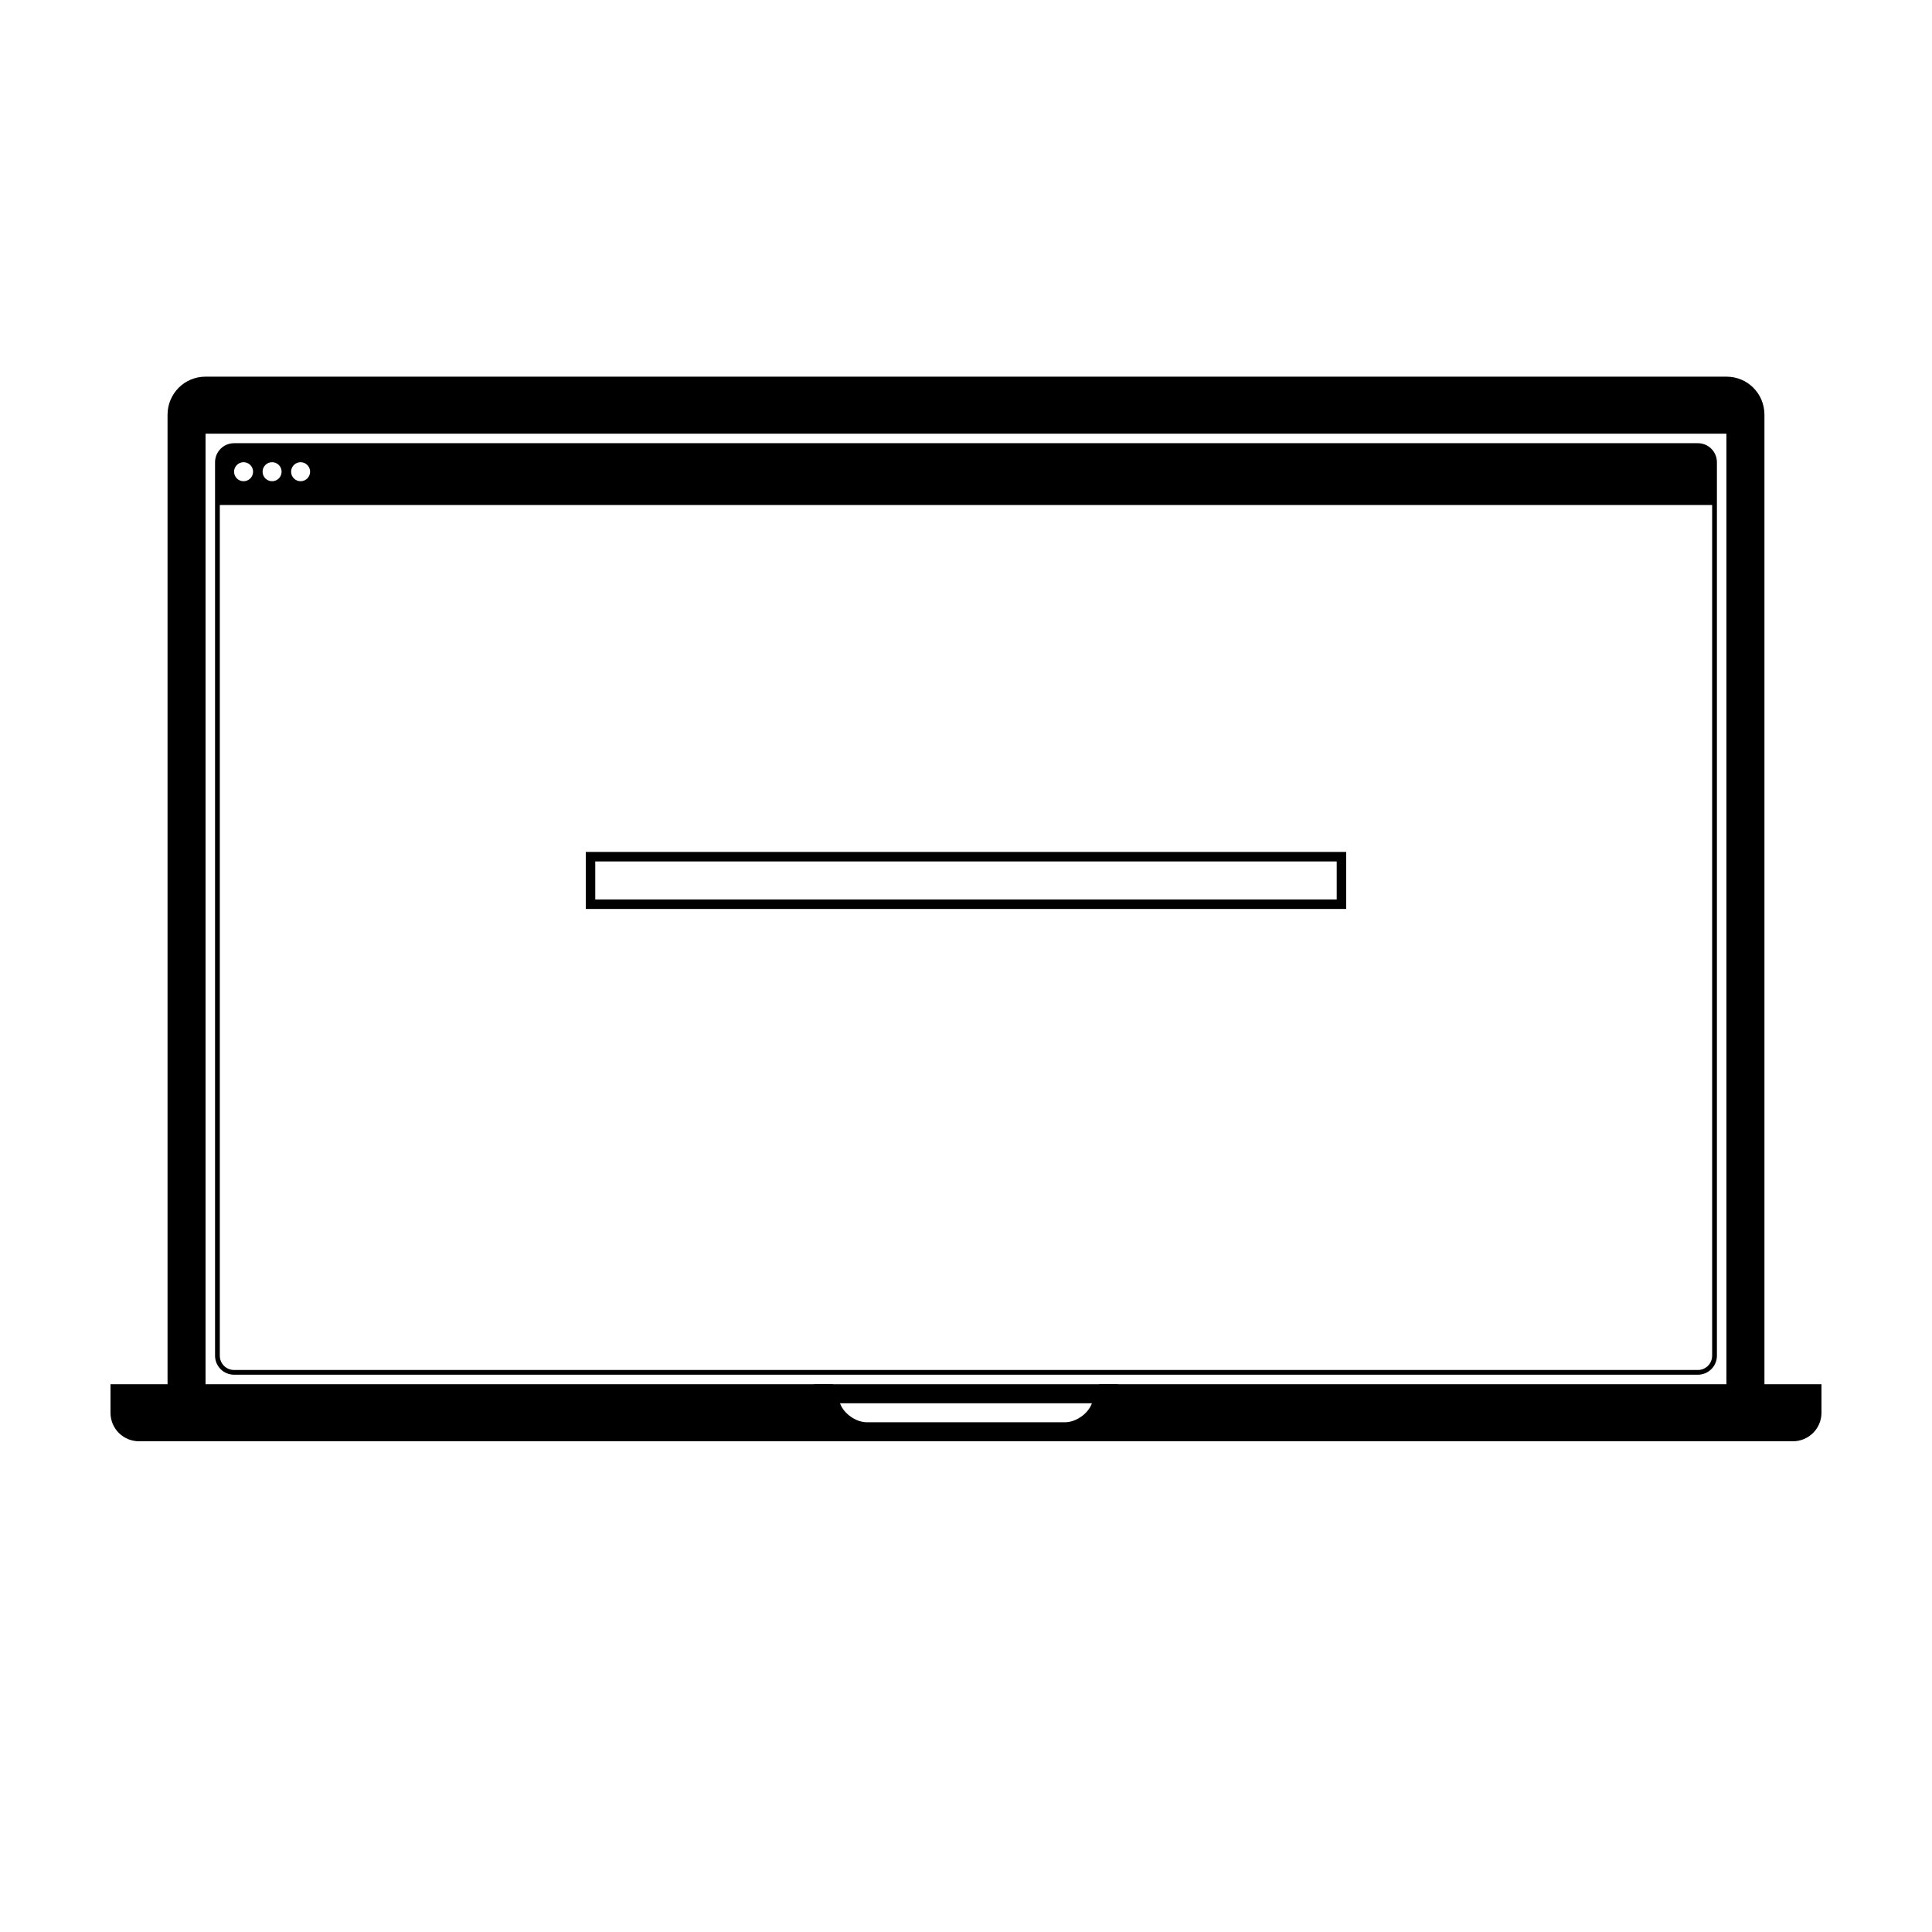
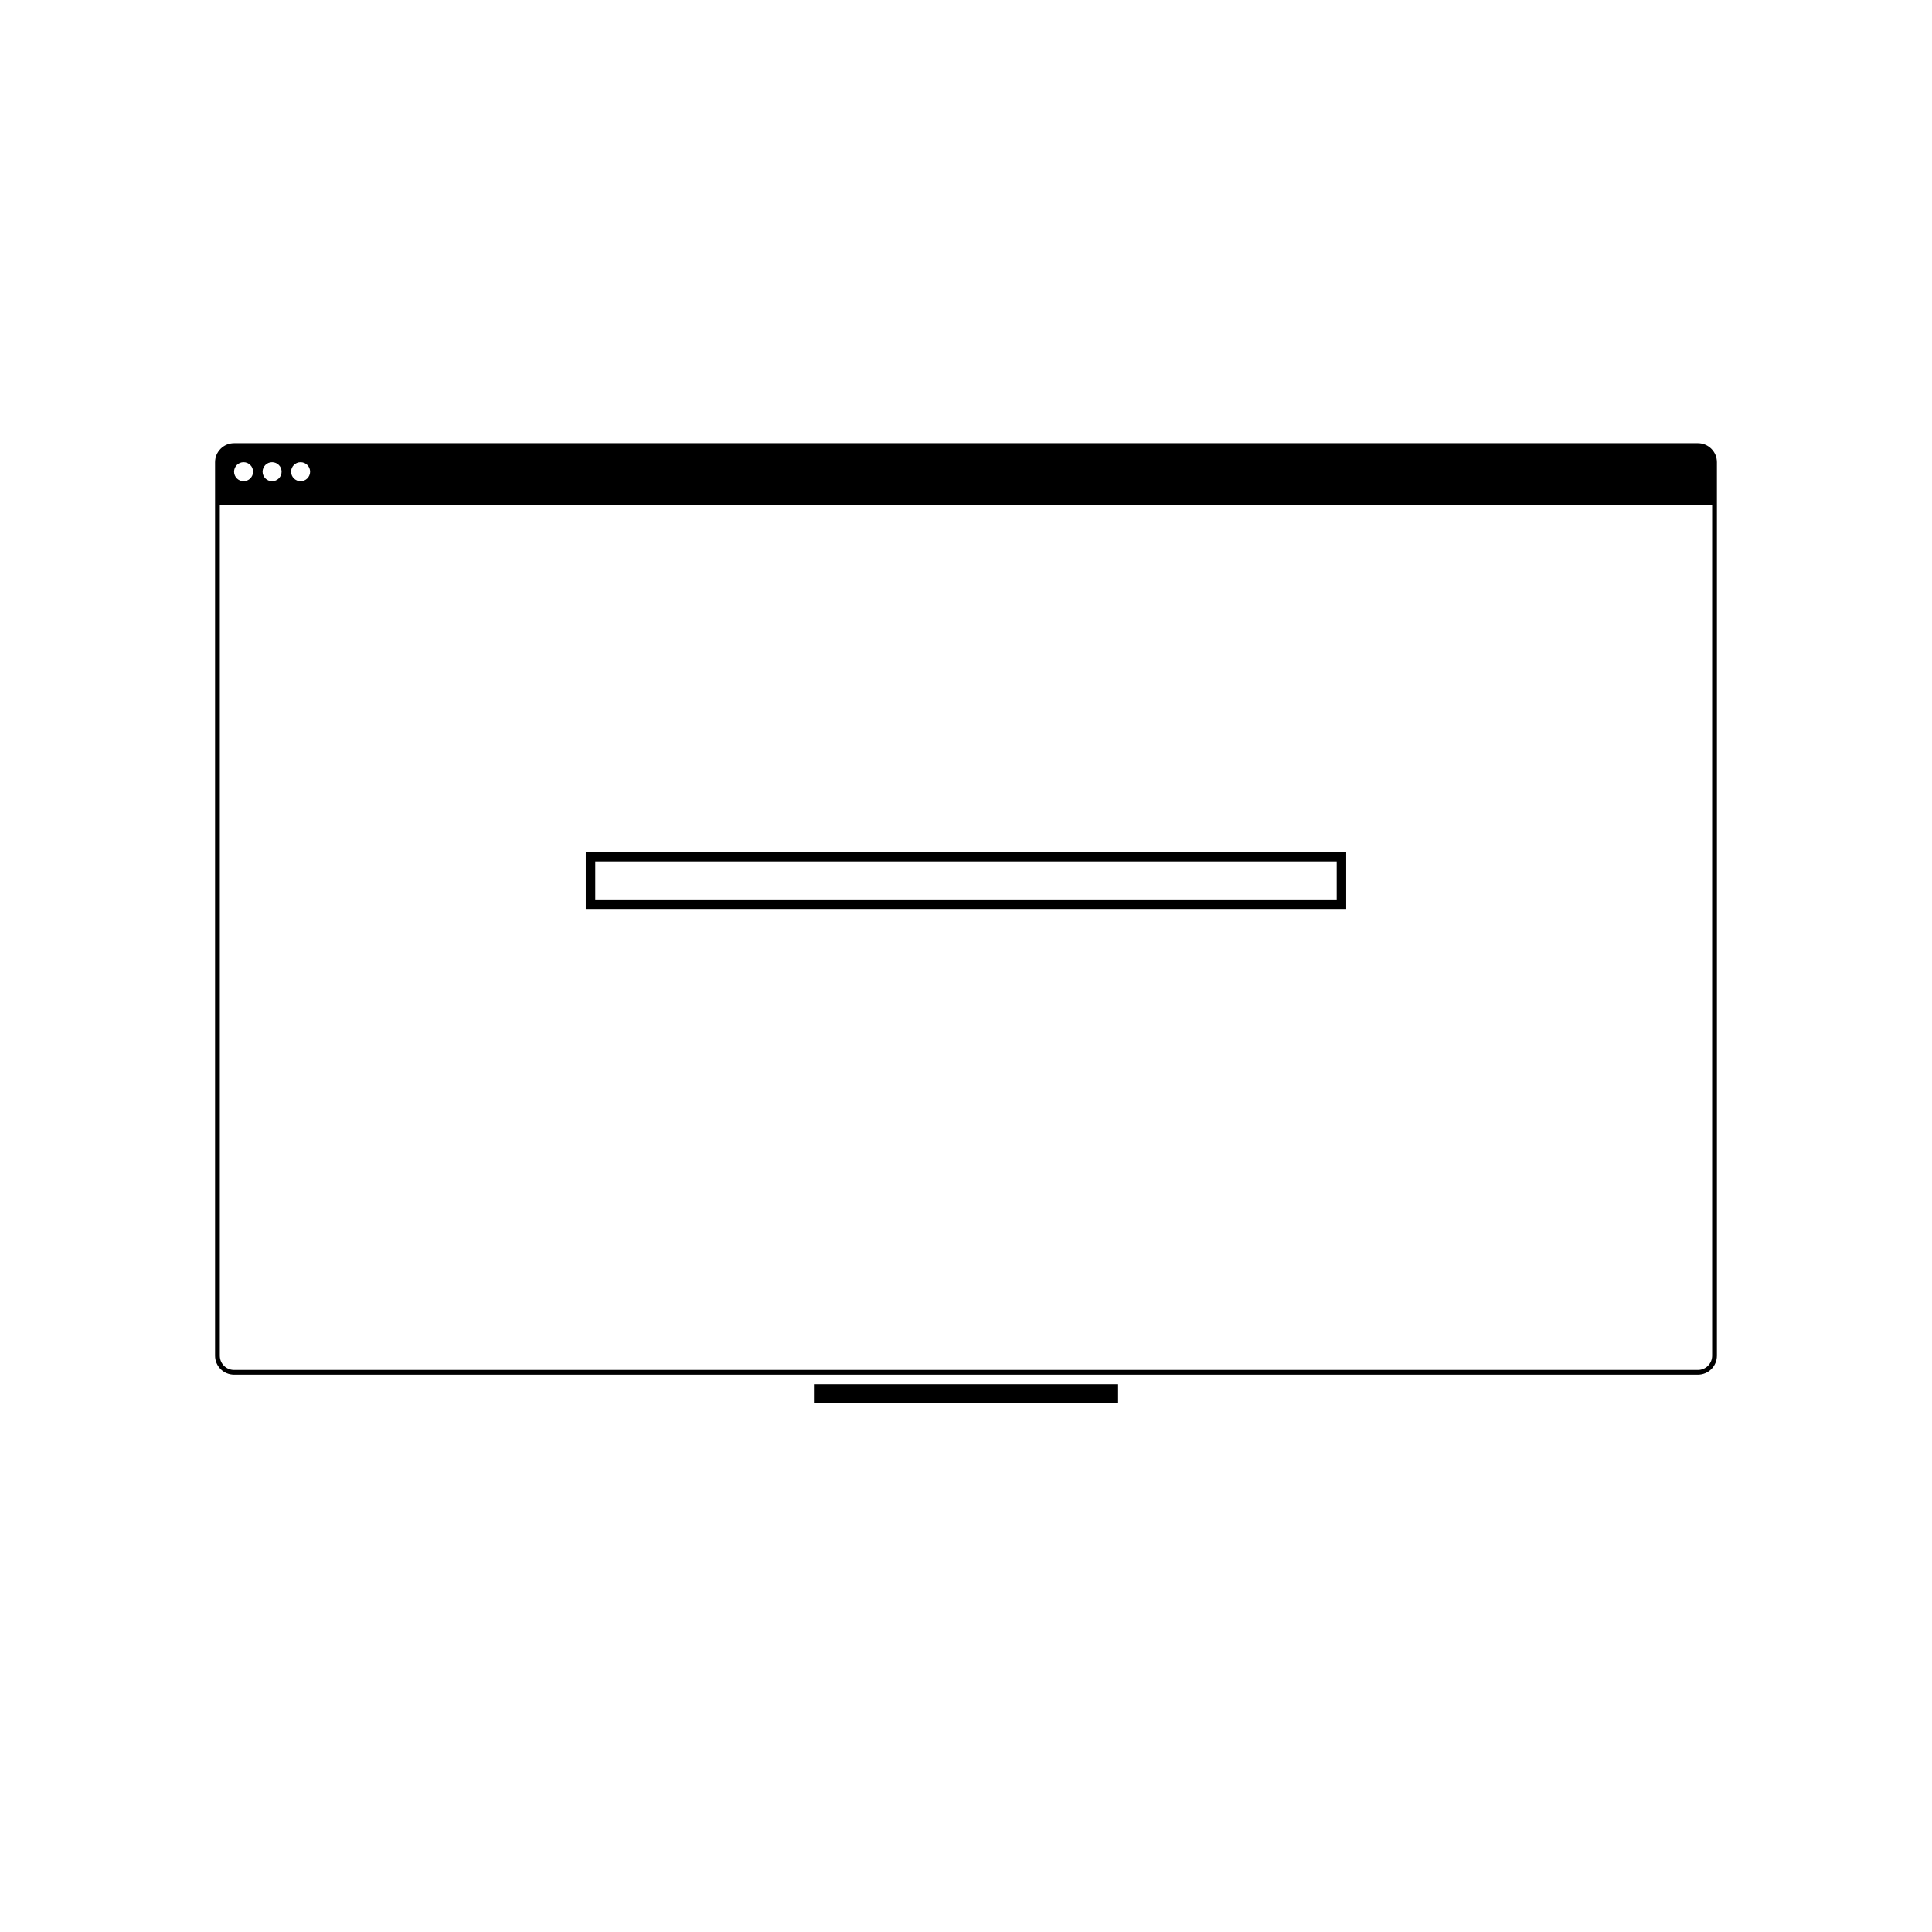
<svg xmlns="http://www.w3.org/2000/svg" fill="#000000" width="800px" height="800px" version="1.1" viewBox="144 144 512 512">
  <g>
-     <path d="m188.4 510.84v-256.91c0-5.582 4.465-10.109 10.043-10.109h403.11c5.547 0 10.043 4.465 10.043 10.109v256.91h15.113v7.559c0 4.172-3.387 7.555-7.582 7.555h-438.26c-4.191 0-7.586-3.352-7.586-7.555v-7.559zm413.12 0v-251.9h-403.05v251.9h166.25l1.934 5.156c1.008 2.684 4.203 4.922 7.106 4.922h52.457c2.867 0 6.086-2.203 7.106-4.922l1.934-5.156z" fill-rule="evenodd" />
    <path d="m359.7 510.84h80.609v5.039h-80.609z" fill-rule="evenodd" />
    <path d="m206.03 261.45h387.93c2.781 0 5.039 2.258 5.039 5.039v236.79c0 2.781-2.258 5.035-5.039 5.035h-387.93c-2.781 0-5.039-2.254-5.039-5.035v-236.79c0-2.781 2.258-5.039 5.039-5.039zm2.519 10.078c1.391 0 2.519-1.129 2.519-2.519 0-1.391-1.129-2.519-2.519-2.519s-2.519 1.129-2.519 2.519c0 1.391 1.129 2.519 2.519 2.519zm15.113 0c1.391 0 2.519-1.129 2.519-2.519 0-1.391-1.129-2.519-2.519-2.519-1.391 0-2.519 1.129-2.519 2.519 0 1.391 1.129 2.519 2.519 2.519zm-7.555 0c1.391 0 2.519-1.129 2.519-2.519 0-1.391-1.129-2.519-2.519-2.519s-2.519 1.129-2.519 2.519c0 1.391 1.129 2.519 2.519 2.519zm-13.855 6.297v225.46c0 2.086 1.691 3.777 3.777 3.777h387.93c2.086 0 3.777-1.691 3.777-3.777v-225.46z" />
    <path d="m301.75 372.29v10.074h196.49v-10.074zm-2.516-2.519h201.52v15.113h-201.52z" />
  </g>
</svg>